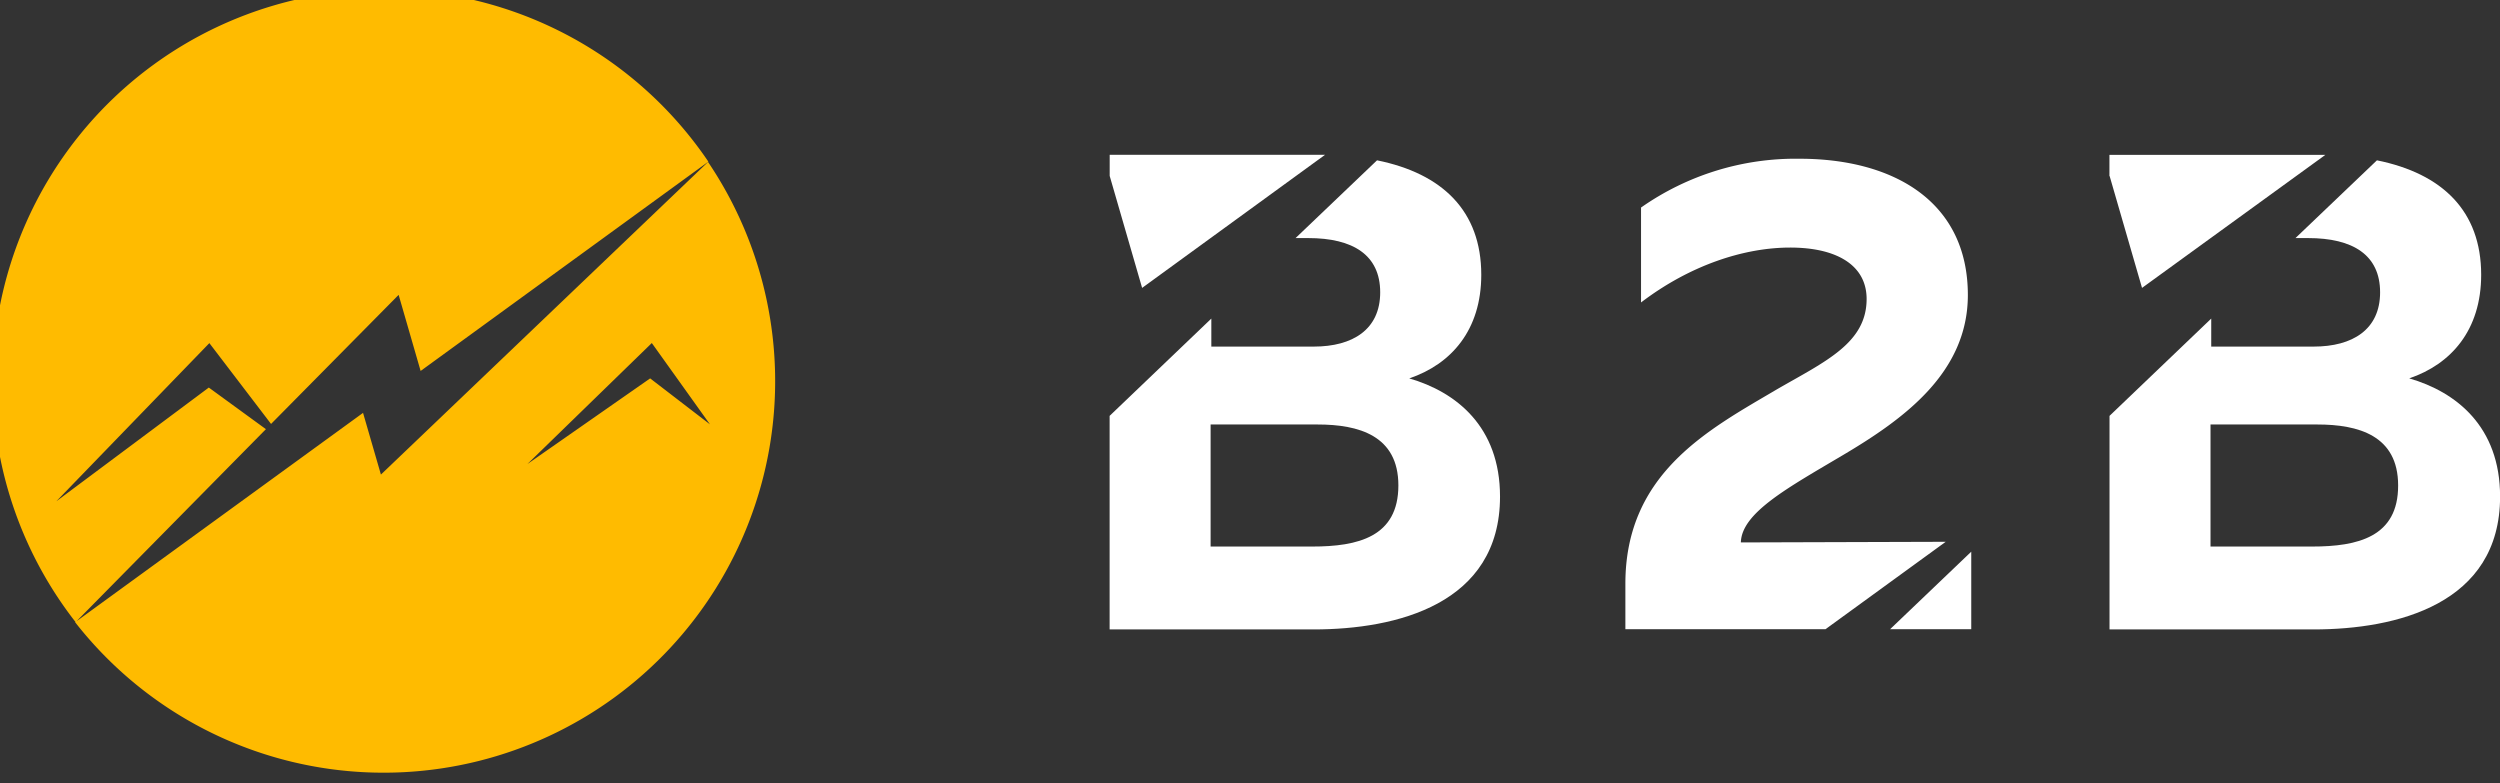
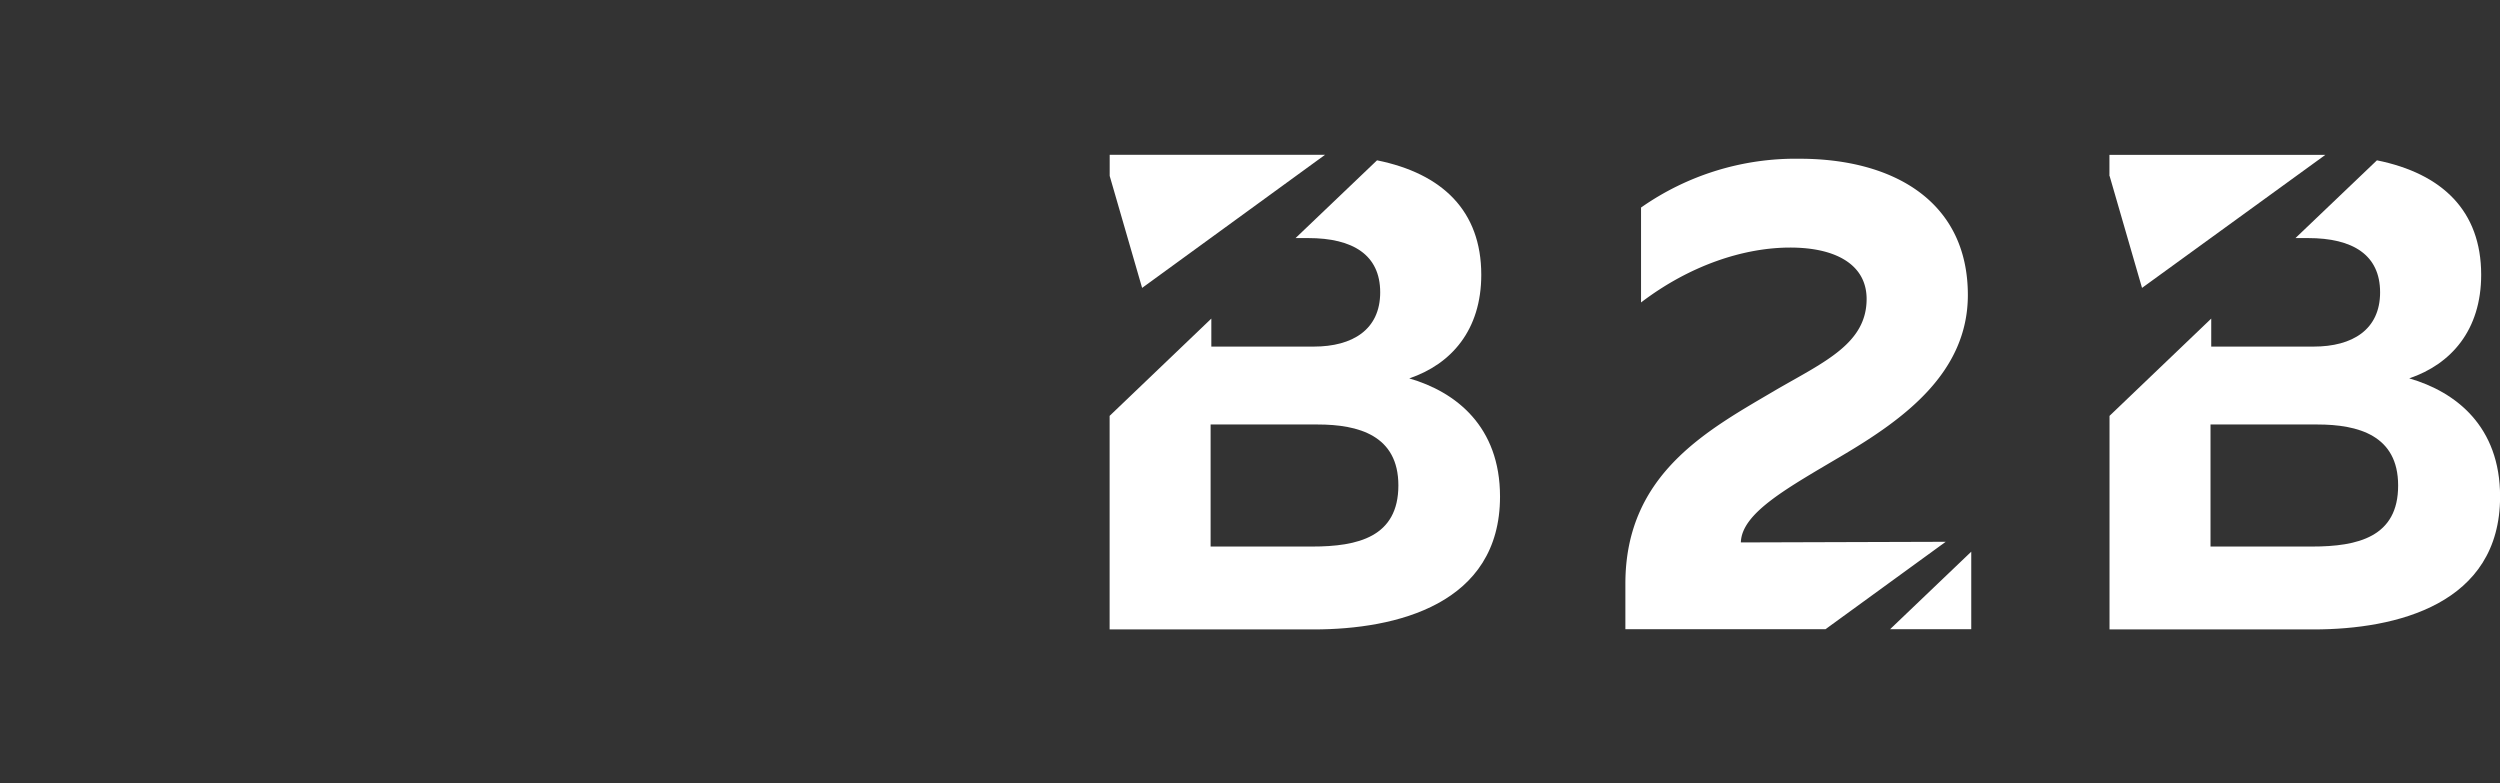
<svg xmlns="http://www.w3.org/2000/svg" viewBox="0 0 316.08 99">
  <rect x="0" y="0" width="316.08" height="99" fill="#333333" stroke="none" />
  <defs>
    <style>.cls-1{fill:#fff;}.cls-2{fill:#fb0;}</style>
  </defs>
  <title>logo_1</title>
  <g id="Слой_2">
    <g id="Слой_13">
      <path d="M238.97 79.55h10.26v-9.8l-10.26 9.8zM246 68.5l-25.9.08c.1-3.77 6-6.94 12.94-11.06C240.66 53 248.8 47.15 248.8 37.3c0-11.9-9.5-17.23-21.26-17.23a34 34 0 0 0-20.06 6.17v12c6.17-4.7 13-6.94 18.86-6.94s9.66 2.22 9.66 6.5c0 5.58-5.23 7.9-11.3 11.4-8.58 5.07-19.2 10.55-19.2 24.6v5.75h25.3z" class="cls-1" />
-       <path d="M89.56 20.44L48.16 60l-2.26-7.8-20 14.54L9.5 78.67a49.5 49.5 0 0 0 80-58.22zm-7.36 27.4L66.68 58.67l15.73-15.3 7.35 10.28zM33.62 54.26L26.4 49 7.12 63.38l19.35-20 7.8 10.22L50.4 37.28l2.78 9.62 36.38-26.46a49.5 49.5 0 1 0-80 58.22z" class="cls-2" />
      <path d="M140.3 22.24l4.1 14.16 23.13-16.83H140.3v2.7zM178.18 47.84c5.3-1.8 9.1-6.1 9.1-13.1 0-8.07-4.92-12.8-13.18-14.47l-10.3 9.83h1.6c5.67 0 9.1 2.14 9.1 6.86s-3.5 6.86-8.4 6.86h-12.95v-3.54l-12.86 12.3v27h25.8c10.45 0 23.56-3.18 23.56-16.8 0-8.86-5.57-13.23-11.48-14.94zM165.92 69.1h-12.86V53.67h13.54c5.14 0 10.2 1.37 10.2 7.7 0 6.53-5.14 7.73-10.88 7.73zM266.72 22.24l4.1 14.16L294 19.58h-27.3v2.7zM304.6 47.84c5.3-1.8 9.1-6.1 9.1-13.1 0-8.07-4.92-12.8-13.18-14.47l-10.3 9.83h1.6c5.67 0 9.1 2.14 9.1 6.86s-3.5 6.86-8.4 6.86h-12.95v-3.54l-12.86 12.3v27h25.8c10.47 0 23.58-3.18 23.58-16.8 0-8.86-5.57-13.23-11.48-14.94zM292.34 69.1h-12.86V53.67H293c5.14 0 10.2 1.37 10.2 7.7.02 6.53-5.12 7.73-10.86 7.73z" class="cls-1" />
    </g>
  </g>
</svg>